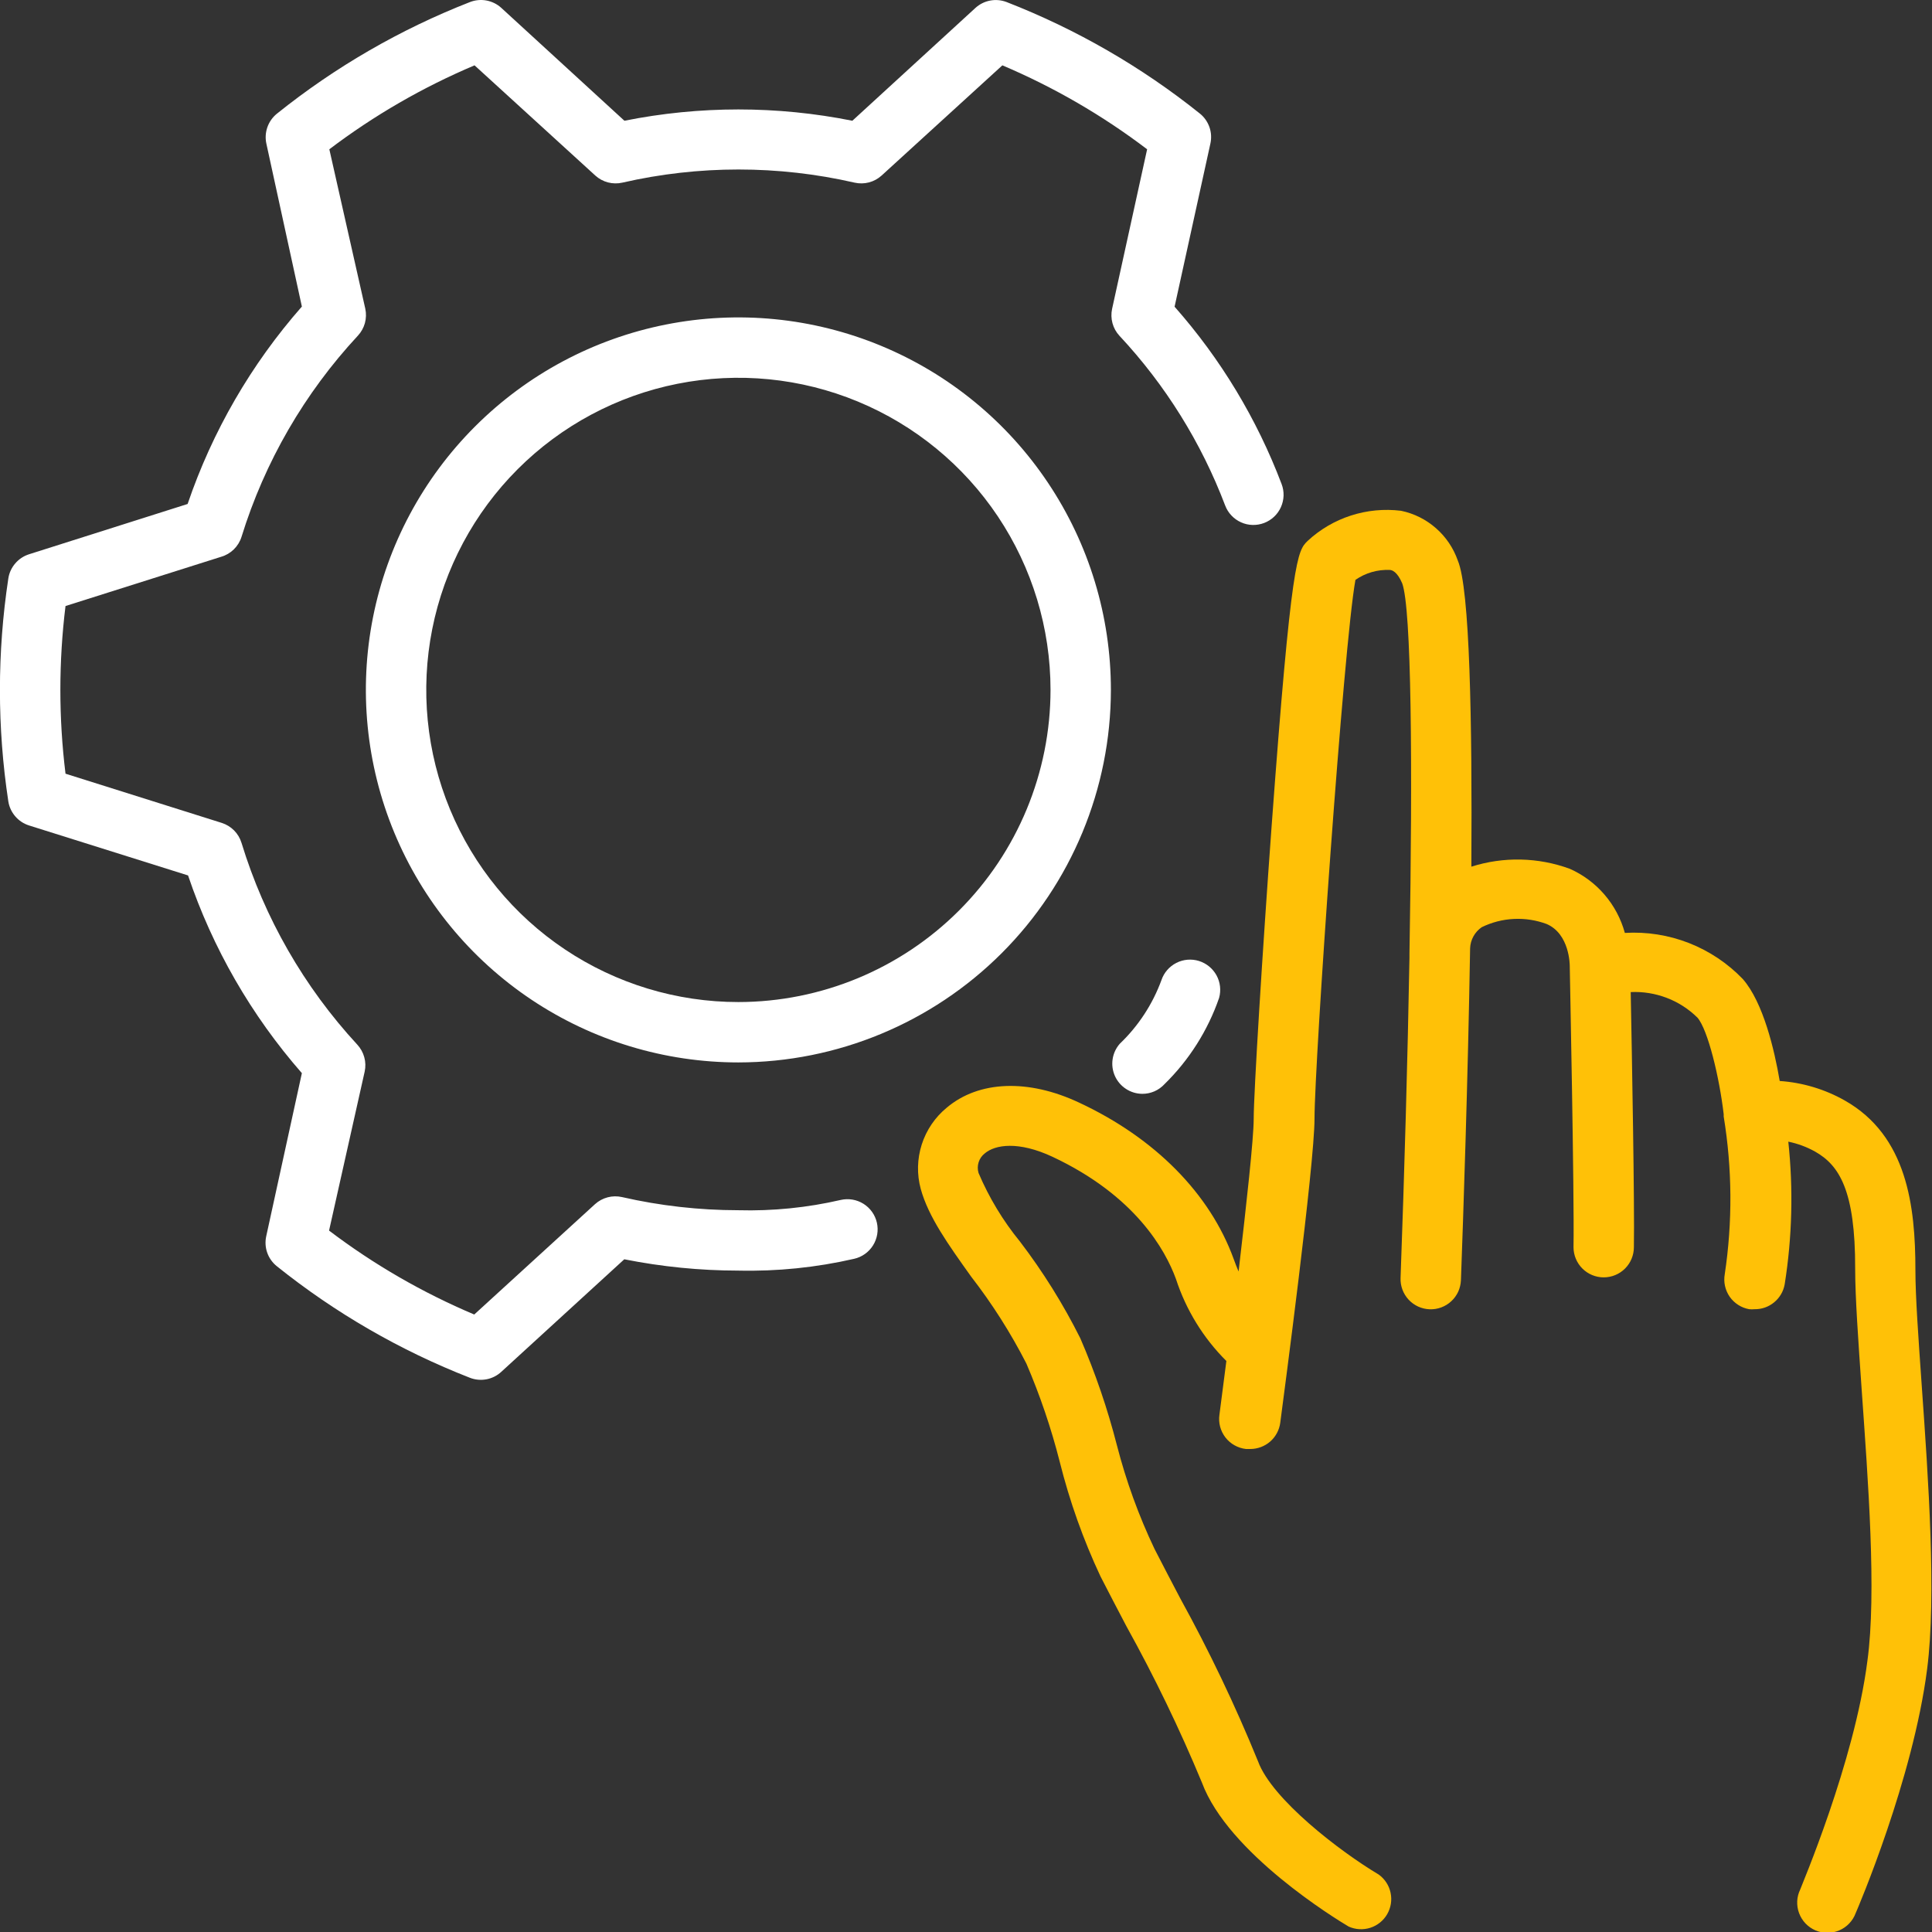
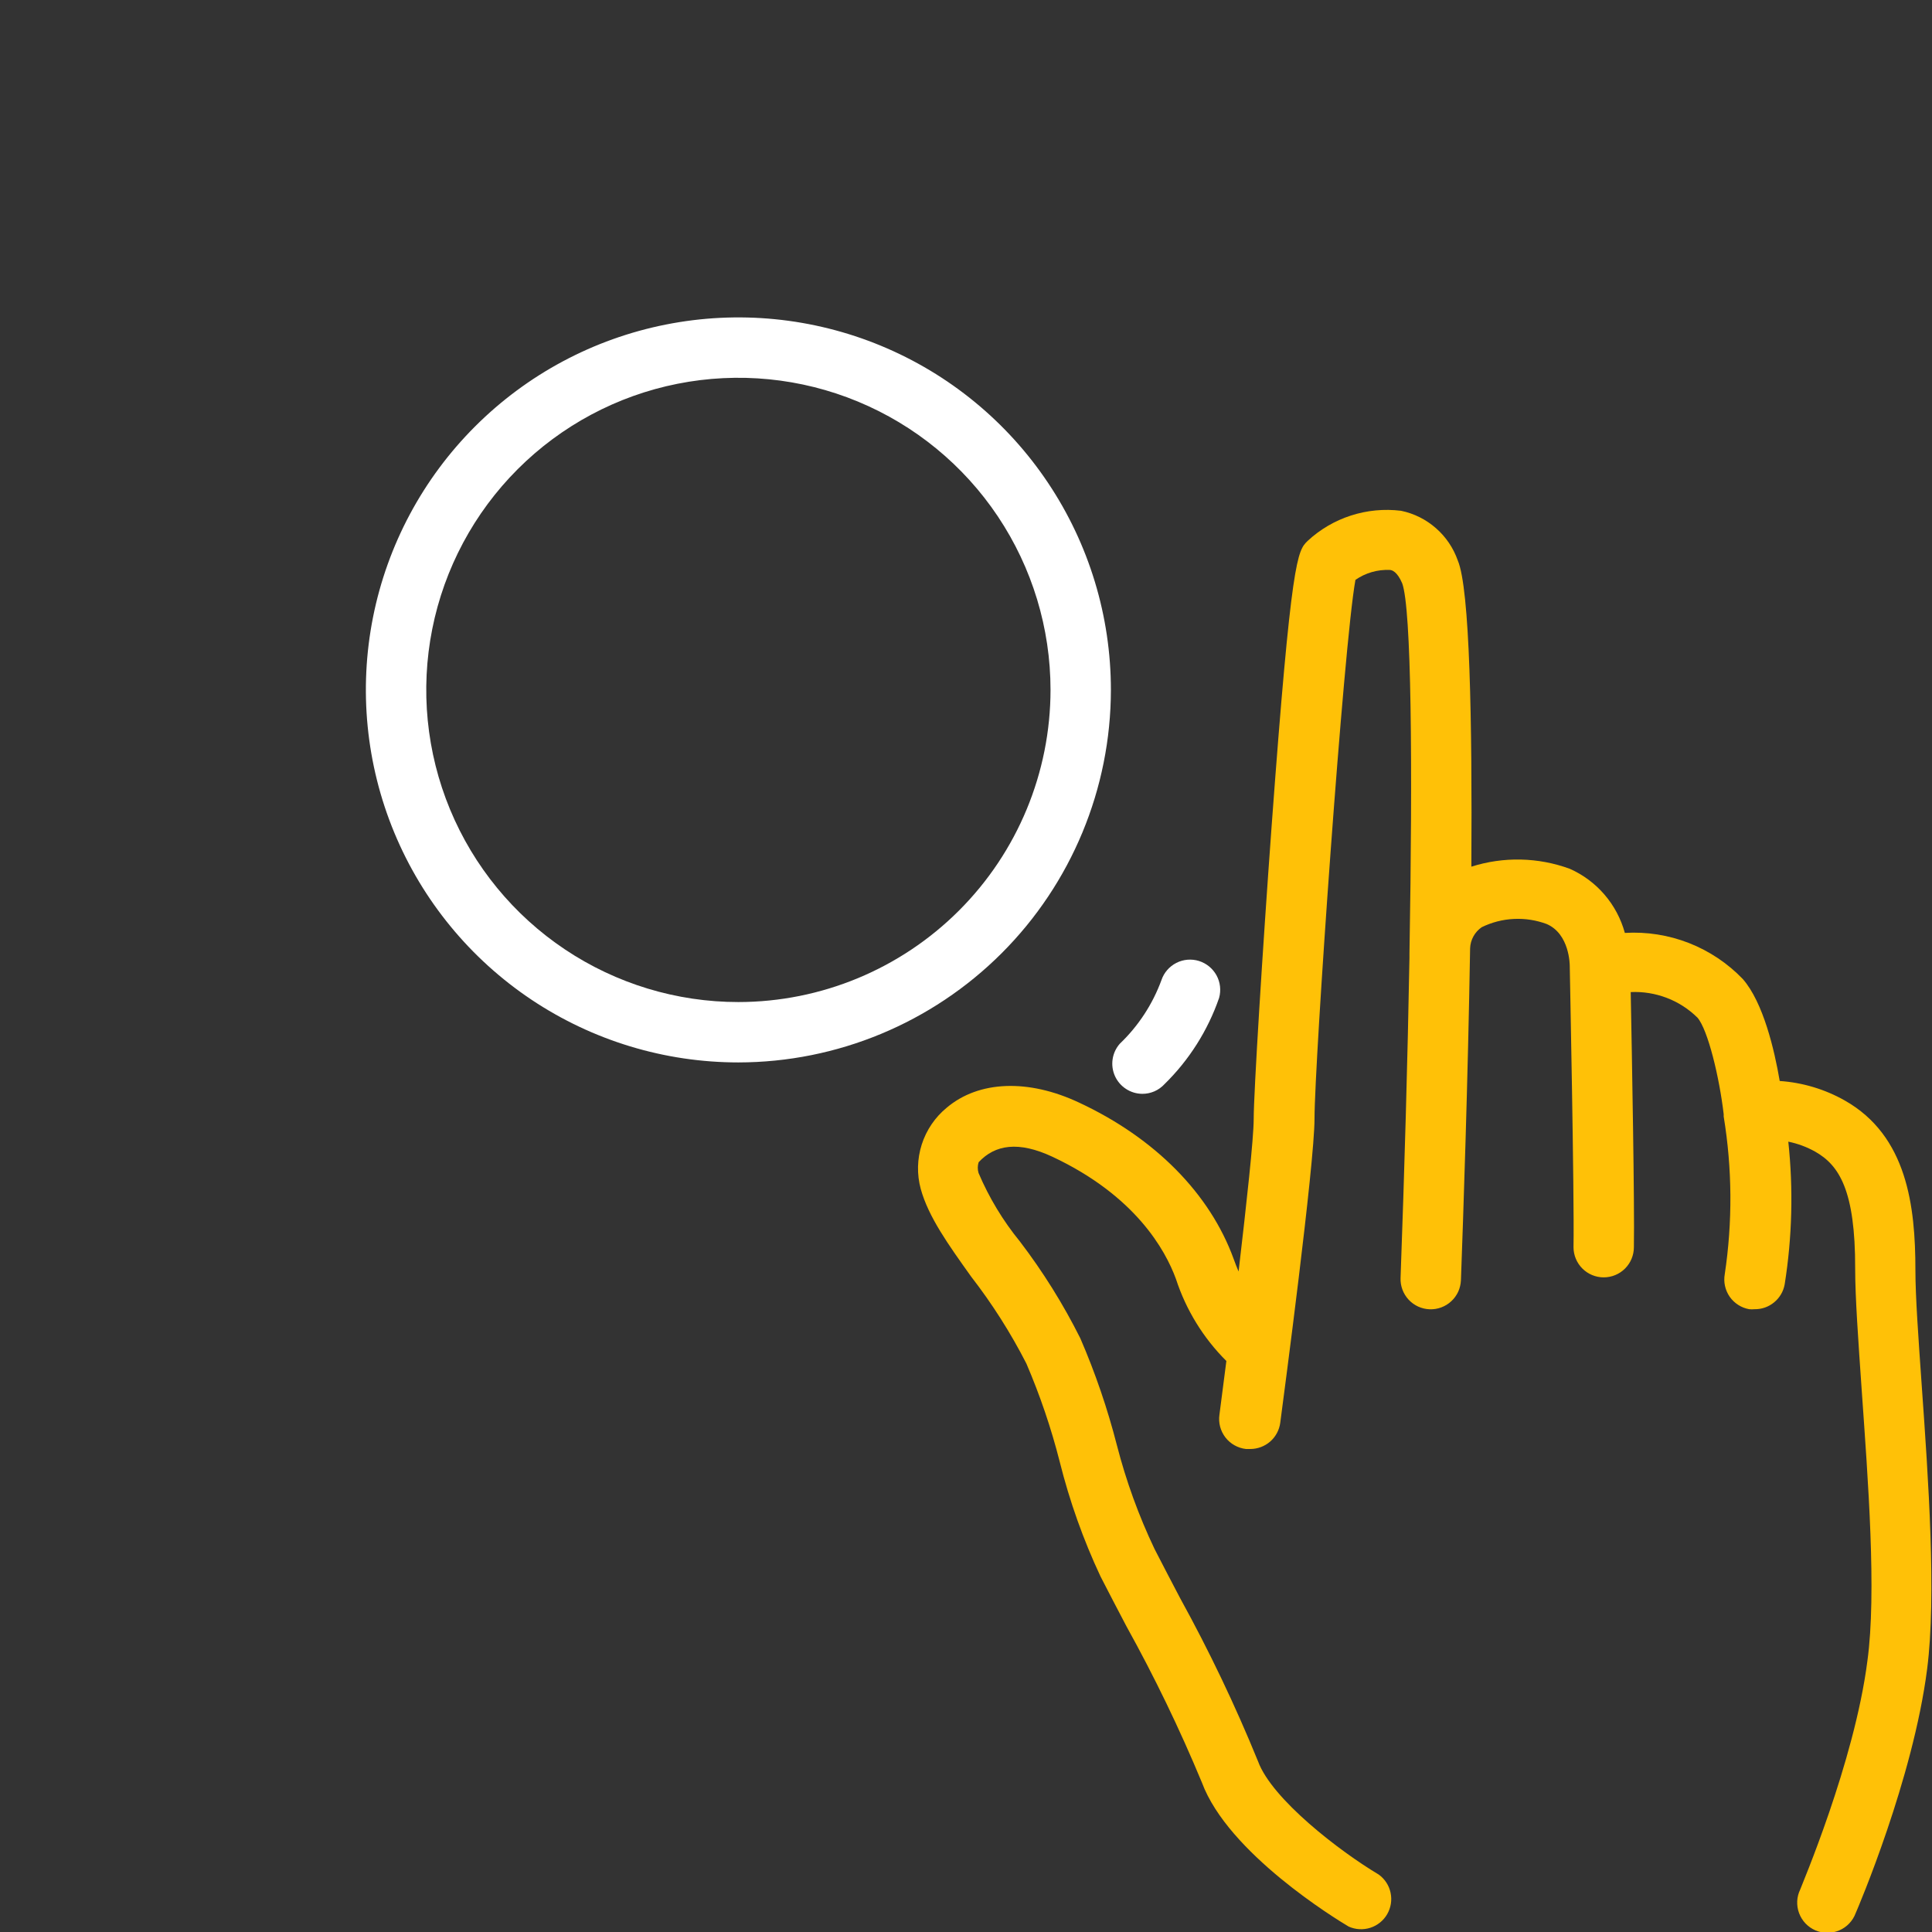
<svg xmlns="http://www.w3.org/2000/svg" width="56" height="56" viewBox="0 0 56 56" fill="none">
  <rect x="0" y="0" width="56" height="56" fill="#333333" stroke="none" />
  <g clip-path="url(#clip0_1319_21380)">
-     <path d="M42.254 16.244C42.127 15.883 41.909 15.56 41.62 15.308C41.332 15.056 40.984 14.882 40.609 14.805C40.121 14.745 39.626 14.792 39.158 14.943C38.69 15.094 38.261 15.345 37.901 15.68C37.608 15.968 37.432 16.148 36.859 23.94C36.593 27.571 36.339 31.696 36.339 32.431C36.339 33 36.129 34.908 35.901 36.855C35.853 36.741 35.805 36.623 35.757 36.487C35.07 34.601 33.482 32.987 31.277 31.959C29.807 31.268 28.372 31.32 27.44 32.108C27.102 32.386 26.851 32.756 26.717 33.174C26.584 33.591 26.573 34.038 26.688 34.461C26.911 35.271 27.484 36.071 28.149 37.003C28.76 37.792 29.296 38.635 29.75 39.523C30.146 40.446 30.47 41.398 30.717 42.371C31.003 43.514 31.398 44.626 31.898 45.692C32.134 46.151 32.388 46.641 32.651 47.14C33.465 48.607 34.195 50.119 34.838 51.668C35.599 53.72 38.736 55.632 39.091 55.842C39.288 55.931 39.511 55.944 39.718 55.878C39.924 55.812 40.099 55.672 40.208 55.484C40.316 55.297 40.352 55.076 40.307 54.864C40.263 54.652 40.141 54.465 39.966 54.337C38.828 53.659 36.868 52.15 36.466 51.056C35.806 49.437 35.052 47.858 34.208 46.326C33.95 45.832 33.696 45.351 33.464 44.896C33.006 43.933 32.641 42.928 32.375 41.895C32.103 40.833 31.748 39.794 31.312 38.788C30.818 37.801 30.232 36.862 29.562 35.984C29.07 35.382 28.667 34.713 28.363 33.998C28.333 33.897 28.334 33.788 28.366 33.688C28.398 33.587 28.459 33.498 28.543 33.433C28.844 33.175 29.523 33.07 30.507 33.53C32.909 34.658 33.779 36.233 34.086 37.073C34.378 37.969 34.879 38.784 35.547 39.449C35.468 40.061 35.398 40.604 35.346 41.006C35.329 41.123 35.336 41.241 35.366 41.354C35.396 41.467 35.449 41.573 35.52 41.666C35.592 41.759 35.682 41.836 35.784 41.893C35.886 41.95 35.999 41.987 36.116 42H36.234C36.447 42.001 36.654 41.925 36.816 41.785C36.977 41.645 37.081 41.45 37.109 41.238C37.209 40.477 38.102 33.761 38.102 32.423C38.102 30.795 38.946 18.681 39.288 16.808C39.578 16.606 39.927 16.505 40.281 16.52C40.346 16.52 40.499 16.568 40.644 16.909C40.911 17.64 40.95 22.133 40.854 27.632V27.728C40.854 27.728 40.854 27.728 40.854 27.759C40.801 30.712 40.709 33.95 40.596 37.043C40.591 37.158 40.61 37.272 40.65 37.38C40.69 37.488 40.751 37.587 40.829 37.671C40.907 37.755 41.001 37.823 41.105 37.871C41.21 37.919 41.323 37.946 41.438 37.95C41.553 37.955 41.667 37.936 41.775 37.896C41.883 37.856 41.982 37.796 42.066 37.717C42.151 37.639 42.218 37.545 42.267 37.441C42.314 37.336 42.341 37.223 42.346 37.108C42.416 35.188 42.547 31.364 42.612 27.483C42.617 27.363 42.65 27.245 42.709 27.139C42.767 27.034 42.85 26.943 42.949 26.875C43.24 26.733 43.557 26.651 43.881 26.636C44.204 26.62 44.527 26.67 44.831 26.783C45.5 27.072 45.5 27.973 45.5 28C45.5 28.065 45.636 34.663 45.609 36.15C45.609 36.382 45.702 36.605 45.866 36.769C46.03 36.933 46.252 37.025 46.484 37.025C46.717 37.025 46.939 36.933 47.103 36.769C47.267 36.605 47.359 36.382 47.359 36.15C47.381 34.934 47.303 30.598 47.267 28.756C47.623 28.739 47.979 28.797 48.312 28.924C48.645 29.051 48.947 29.246 49.201 29.496C49.508 29.85 49.84 31.246 49.962 32.296V32.326C49.962 32.326 49.962 32.348 49.962 32.361C50.21 33.874 50.221 35.417 49.993 36.933C49.973 37.047 49.975 37.163 50 37.275C50.025 37.387 50.071 37.493 50.137 37.588C50.203 37.682 50.287 37.762 50.384 37.824C50.481 37.886 50.589 37.928 50.702 37.948C50.753 37.953 50.804 37.953 50.855 37.948C51.063 37.952 51.265 37.881 51.425 37.748C51.586 37.616 51.694 37.431 51.73 37.226C51.947 35.859 51.982 34.469 51.835 33.092C52.108 33.147 52.371 33.245 52.614 33.381C53.309 33.775 53.778 34.501 53.773 36.771C53.773 37.598 53.861 38.828 53.961 40.271C54.145 42.896 54.399 46.169 54.127 48.146C53.751 51.086 52.194 54.709 52.181 54.766C52.129 54.872 52.099 54.988 52.093 55.106C52.088 55.224 52.106 55.343 52.147 55.453C52.188 55.564 52.252 55.666 52.333 55.752C52.415 55.837 52.513 55.906 52.621 55.953C52.73 55.999 52.847 56.024 52.965 56.024C53.084 56.024 53.201 56 53.31 55.954C53.419 55.908 53.517 55.84 53.599 55.754C53.681 55.669 53.745 55.568 53.786 55.457C53.856 55.3 55.453 51.559 55.86 48.37C56.131 46.243 55.895 42.875 55.703 40.171C55.606 38.78 55.519 37.581 55.519 36.815C55.519 34.956 55.278 32.921 53.471 31.898C52.893 31.571 52.248 31.378 51.586 31.333C51.432 30.428 51.109 29.058 50.518 28.38C50.079 27.922 49.546 27.566 48.955 27.334C48.364 27.103 47.73 27.003 47.097 27.041C46.985 26.632 46.784 26.253 46.508 25.932C46.232 25.61 45.888 25.354 45.5 25.182C44.582 24.846 43.579 24.825 42.648 25.121C42.674 20.89 42.604 17.062 42.254 16.244Z" fill="#FFC107" />
+     <path d="M42.254 16.244C42.127 15.883 41.909 15.56 41.62 15.308C41.332 15.056 40.984 14.882 40.609 14.805C40.121 14.745 39.626 14.792 39.158 14.943C38.69 15.094 38.261 15.345 37.901 15.68C37.608 15.968 37.432 16.148 36.859 23.94C36.593 27.571 36.339 31.696 36.339 32.431C36.339 33 36.129 34.908 35.901 36.855C35.853 36.741 35.805 36.623 35.757 36.487C35.07 34.601 33.482 32.987 31.277 31.959C29.807 31.268 28.372 31.32 27.44 32.108C27.102 32.386 26.851 32.756 26.717 33.174C26.584 33.591 26.573 34.038 26.688 34.461C26.911 35.271 27.484 36.071 28.149 37.003C28.76 37.792 29.296 38.635 29.75 39.523C30.146 40.446 30.47 41.398 30.717 42.371C31.003 43.514 31.398 44.626 31.898 45.692C32.134 46.151 32.388 46.641 32.651 47.14C33.465 48.607 34.195 50.119 34.838 51.668C35.599 53.72 38.736 55.632 39.091 55.842C39.288 55.931 39.511 55.944 39.718 55.878C39.924 55.812 40.099 55.672 40.208 55.484C40.316 55.297 40.352 55.076 40.307 54.864C40.263 54.652 40.141 54.465 39.966 54.337C38.828 53.659 36.868 52.15 36.466 51.056C35.806 49.437 35.052 47.858 34.208 46.326C33.95 45.832 33.696 45.351 33.464 44.896C33.006 43.933 32.641 42.928 32.375 41.895C32.103 40.833 31.748 39.794 31.312 38.788C30.818 37.801 30.232 36.862 29.562 35.984C29.07 35.382 28.667 34.713 28.363 33.998C28.333 33.897 28.334 33.788 28.366 33.688C28.844 33.175 29.523 33.07 30.507 33.53C32.909 34.658 33.779 36.233 34.086 37.073C34.378 37.969 34.879 38.784 35.547 39.449C35.468 40.061 35.398 40.604 35.346 41.006C35.329 41.123 35.336 41.241 35.366 41.354C35.396 41.467 35.449 41.573 35.52 41.666C35.592 41.759 35.682 41.836 35.784 41.893C35.886 41.95 35.999 41.987 36.116 42H36.234C36.447 42.001 36.654 41.925 36.816 41.785C36.977 41.645 37.081 41.45 37.109 41.238C37.209 40.477 38.102 33.761 38.102 32.423C38.102 30.795 38.946 18.681 39.288 16.808C39.578 16.606 39.927 16.505 40.281 16.52C40.346 16.52 40.499 16.568 40.644 16.909C40.911 17.64 40.95 22.133 40.854 27.632V27.728C40.854 27.728 40.854 27.728 40.854 27.759C40.801 30.712 40.709 33.95 40.596 37.043C40.591 37.158 40.61 37.272 40.65 37.38C40.69 37.488 40.751 37.587 40.829 37.671C40.907 37.755 41.001 37.823 41.105 37.871C41.21 37.919 41.323 37.946 41.438 37.95C41.553 37.955 41.667 37.936 41.775 37.896C41.883 37.856 41.982 37.796 42.066 37.717C42.151 37.639 42.218 37.545 42.267 37.441C42.314 37.336 42.341 37.223 42.346 37.108C42.416 35.188 42.547 31.364 42.612 27.483C42.617 27.363 42.65 27.245 42.709 27.139C42.767 27.034 42.85 26.943 42.949 26.875C43.24 26.733 43.557 26.651 43.881 26.636C44.204 26.62 44.527 26.67 44.831 26.783C45.5 27.072 45.5 27.973 45.5 28C45.5 28.065 45.636 34.663 45.609 36.15C45.609 36.382 45.702 36.605 45.866 36.769C46.03 36.933 46.252 37.025 46.484 37.025C46.717 37.025 46.939 36.933 47.103 36.769C47.267 36.605 47.359 36.382 47.359 36.15C47.381 34.934 47.303 30.598 47.267 28.756C47.623 28.739 47.979 28.797 48.312 28.924C48.645 29.051 48.947 29.246 49.201 29.496C49.508 29.85 49.84 31.246 49.962 32.296V32.326C49.962 32.326 49.962 32.348 49.962 32.361C50.21 33.874 50.221 35.417 49.993 36.933C49.973 37.047 49.975 37.163 50 37.275C50.025 37.387 50.071 37.493 50.137 37.588C50.203 37.682 50.287 37.762 50.384 37.824C50.481 37.886 50.589 37.928 50.702 37.948C50.753 37.953 50.804 37.953 50.855 37.948C51.063 37.952 51.265 37.881 51.425 37.748C51.586 37.616 51.694 37.431 51.73 37.226C51.947 35.859 51.982 34.469 51.835 33.092C52.108 33.147 52.371 33.245 52.614 33.381C53.309 33.775 53.778 34.501 53.773 36.771C53.773 37.598 53.861 38.828 53.961 40.271C54.145 42.896 54.399 46.169 54.127 48.146C53.751 51.086 52.194 54.709 52.181 54.766C52.129 54.872 52.099 54.988 52.093 55.106C52.088 55.224 52.106 55.343 52.147 55.453C52.188 55.564 52.252 55.666 52.333 55.752C52.415 55.837 52.513 55.906 52.621 55.953C52.73 55.999 52.847 56.024 52.965 56.024C53.084 56.024 53.201 56 53.31 55.954C53.419 55.908 53.517 55.84 53.599 55.754C53.681 55.669 53.745 55.568 53.786 55.457C53.856 55.3 55.453 51.559 55.86 48.37C56.131 46.243 55.895 42.875 55.703 40.171C55.606 38.78 55.519 37.581 55.519 36.815C55.519 34.956 55.278 32.921 53.471 31.898C52.893 31.571 52.248 31.378 51.586 31.333C51.432 30.428 51.109 29.058 50.518 28.38C50.079 27.922 49.546 27.566 48.955 27.334C48.364 27.103 47.73 27.003 47.097 27.041C46.985 26.632 46.784 26.253 46.508 25.932C46.232 25.61 45.888 25.354 45.5 25.182C44.582 24.846 43.579 24.825 42.648 25.121C42.674 20.89 42.604 17.062 42.254 16.244Z" fill="#FFC107" />
    <path d="M32.2 19.998C32.2 17.862 31.567 15.775 30.38 13.999C29.194 12.223 27.508 10.839 25.535 10.022C23.561 9.205 21.39 8.991 19.296 9.408C17.201 9.824 15.278 10.853 13.768 12.363C12.257 13.873 11.229 15.797 10.812 17.891C10.396 19.986 10.61 22.157 11.427 24.13C12.244 26.103 13.628 27.789 15.404 28.976C17.179 30.162 19.267 30.795 21.402 30.795C24.265 30.792 27.009 29.653 29.034 27.629C31.058 25.605 32.197 22.86 32.2 19.998ZM21.402 29.045C19.613 29.045 17.864 28.515 16.376 27.52C14.888 26.526 13.729 25.113 13.044 23.46C12.359 21.807 12.18 19.988 12.529 18.233C12.878 16.478 13.74 14.866 15.005 13.6C16.27 12.335 17.882 11.473 19.637 11.124C21.392 10.775 23.212 10.954 24.865 11.639C26.518 12.324 27.931 13.483 28.925 14.971C29.919 16.459 30.45 18.208 30.45 19.998C30.448 22.396 29.494 24.697 27.797 26.393C26.101 28.089 23.801 29.043 21.402 29.045Z" fill="white" />
-     <path d="M0.844 23.927L5.451 25.375C6.163 27.484 7.284 29.431 8.75 31.106L7.718 35.827C7.682 35.987 7.691 36.154 7.745 36.308C7.799 36.463 7.896 36.599 8.024 36.702C9.714 38.057 11.601 39.147 13.619 39.935C13.772 39.995 13.938 40.01 14.099 39.98C14.26 39.95 14.409 39.875 14.529 39.764L18.095 36.501C19.183 36.718 20.289 36.828 21.398 36.829C22.528 36.855 23.657 36.74 24.758 36.487C24.984 36.436 25.181 36.296 25.304 36.1C25.428 35.903 25.468 35.666 25.417 35.44C25.365 35.213 25.226 35.017 25.029 34.893C24.833 34.77 24.595 34.73 24.369 34.781C23.395 35.006 22.397 35.106 21.398 35.079C20.265 35.078 19.135 34.951 18.029 34.698C17.892 34.667 17.749 34.669 17.613 34.705C17.476 34.741 17.351 34.809 17.246 34.904L13.746 38.102C12.248 37.469 10.834 36.652 9.538 35.669L10.57 31.062C10.6 30.924 10.597 30.781 10.559 30.645C10.522 30.508 10.452 30.383 10.356 30.279C8.812 28.606 7.665 26.607 7 24.43C6.958 24.294 6.885 24.171 6.785 24.07C6.685 23.97 6.562 23.895 6.427 23.852L1.899 22.426C1.7 20.812 1.7 19.18 1.899 17.566L6.409 16.139C6.548 16.099 6.674 16.025 6.777 15.925C6.88 15.824 6.957 15.699 7 15.562C7.672 13.389 8.825 11.396 10.373 9.73C10.47 9.626 10.539 9.501 10.577 9.365C10.614 9.228 10.618 9.085 10.588 8.947L9.546 4.327C10.843 3.344 12.257 2.527 13.755 1.894L17.255 5.088C17.359 5.183 17.485 5.251 17.621 5.287C17.758 5.323 17.901 5.325 18.038 5.294C20.254 4.786 22.556 4.786 24.771 5.294C24.909 5.325 25.052 5.323 25.188 5.287C25.324 5.251 25.45 5.183 25.554 5.088L29.054 1.894C30.548 2.528 31.958 3.345 33.25 4.327L32.235 8.951C32.205 9.089 32.209 9.233 32.246 9.369C32.283 9.506 32.353 9.631 32.449 9.734C33.78 11.159 34.82 12.829 35.512 14.652C35.553 14.759 35.614 14.858 35.693 14.941C35.772 15.025 35.866 15.092 35.971 15.139C36.076 15.187 36.189 15.213 36.304 15.216C36.419 15.219 36.533 15.2 36.641 15.159C36.748 15.118 36.846 15.057 36.93 14.978C37.014 14.899 37.081 14.805 37.128 14.7C37.175 14.595 37.201 14.482 37.205 14.367C37.208 14.252 37.189 14.138 37.148 14.031C36.433 12.144 35.382 10.402 34.046 8.89L35.083 4.165C35.119 4.005 35.11 3.838 35.056 3.684C35.001 3.529 34.905 3.392 34.777 3.29C33.086 1.936 31.199 0.848 29.181 0.061C29.029 0.002 28.863 -0.014 28.702 0.016C28.541 0.046 28.392 0.121 28.271 0.232L24.706 3.5C22.525 3.063 20.28 3.063 18.099 3.5L14.529 0.227C14.408 0.117 14.259 0.044 14.098 0.014C13.937 -0.015 13.771 0.001 13.619 0.061C11.603 0.849 9.717 1.939 8.028 3.294C7.9 3.397 7.804 3.533 7.75 3.688C7.696 3.843 7.686 4.009 7.722 4.169L8.75 8.886C7.281 10.557 6.155 12.502 5.438 14.608L0.844 16.065C0.688 16.114 0.548 16.206 0.442 16.331C0.335 16.455 0.265 16.607 0.241 16.769C-0.083 18.91 -0.083 21.087 0.241 23.227C0.266 23.388 0.336 23.539 0.443 23.663C0.549 23.787 0.688 23.878 0.844 23.927Z" fill="white" />
    <path d="M33.753 31.425C34.468 30.725 35.01 29.869 35.337 28.923C35.397 28.704 35.37 28.469 35.261 28.27C35.151 28.071 34.969 27.922 34.752 27.854C34.534 27.787 34.299 27.807 34.097 27.91C33.894 28.014 33.739 28.191 33.666 28.407C33.41 29.106 32.997 29.738 32.458 30.253C32.347 30.379 32.275 30.534 32.25 30.7C32.225 30.866 32.248 31.035 32.317 31.189C32.386 31.342 32.497 31.472 32.638 31.563C32.778 31.655 32.942 31.704 33.11 31.705C33.231 31.706 33.35 31.681 33.461 31.633C33.572 31.584 33.671 31.514 33.753 31.425Z" fill="white" />
  </g>
  <defs>
    <clipPath id="clip0_1319_21380">
      <rect width="56" height="56" fill="white" />
    </clipPath>
  </defs>
</svg>